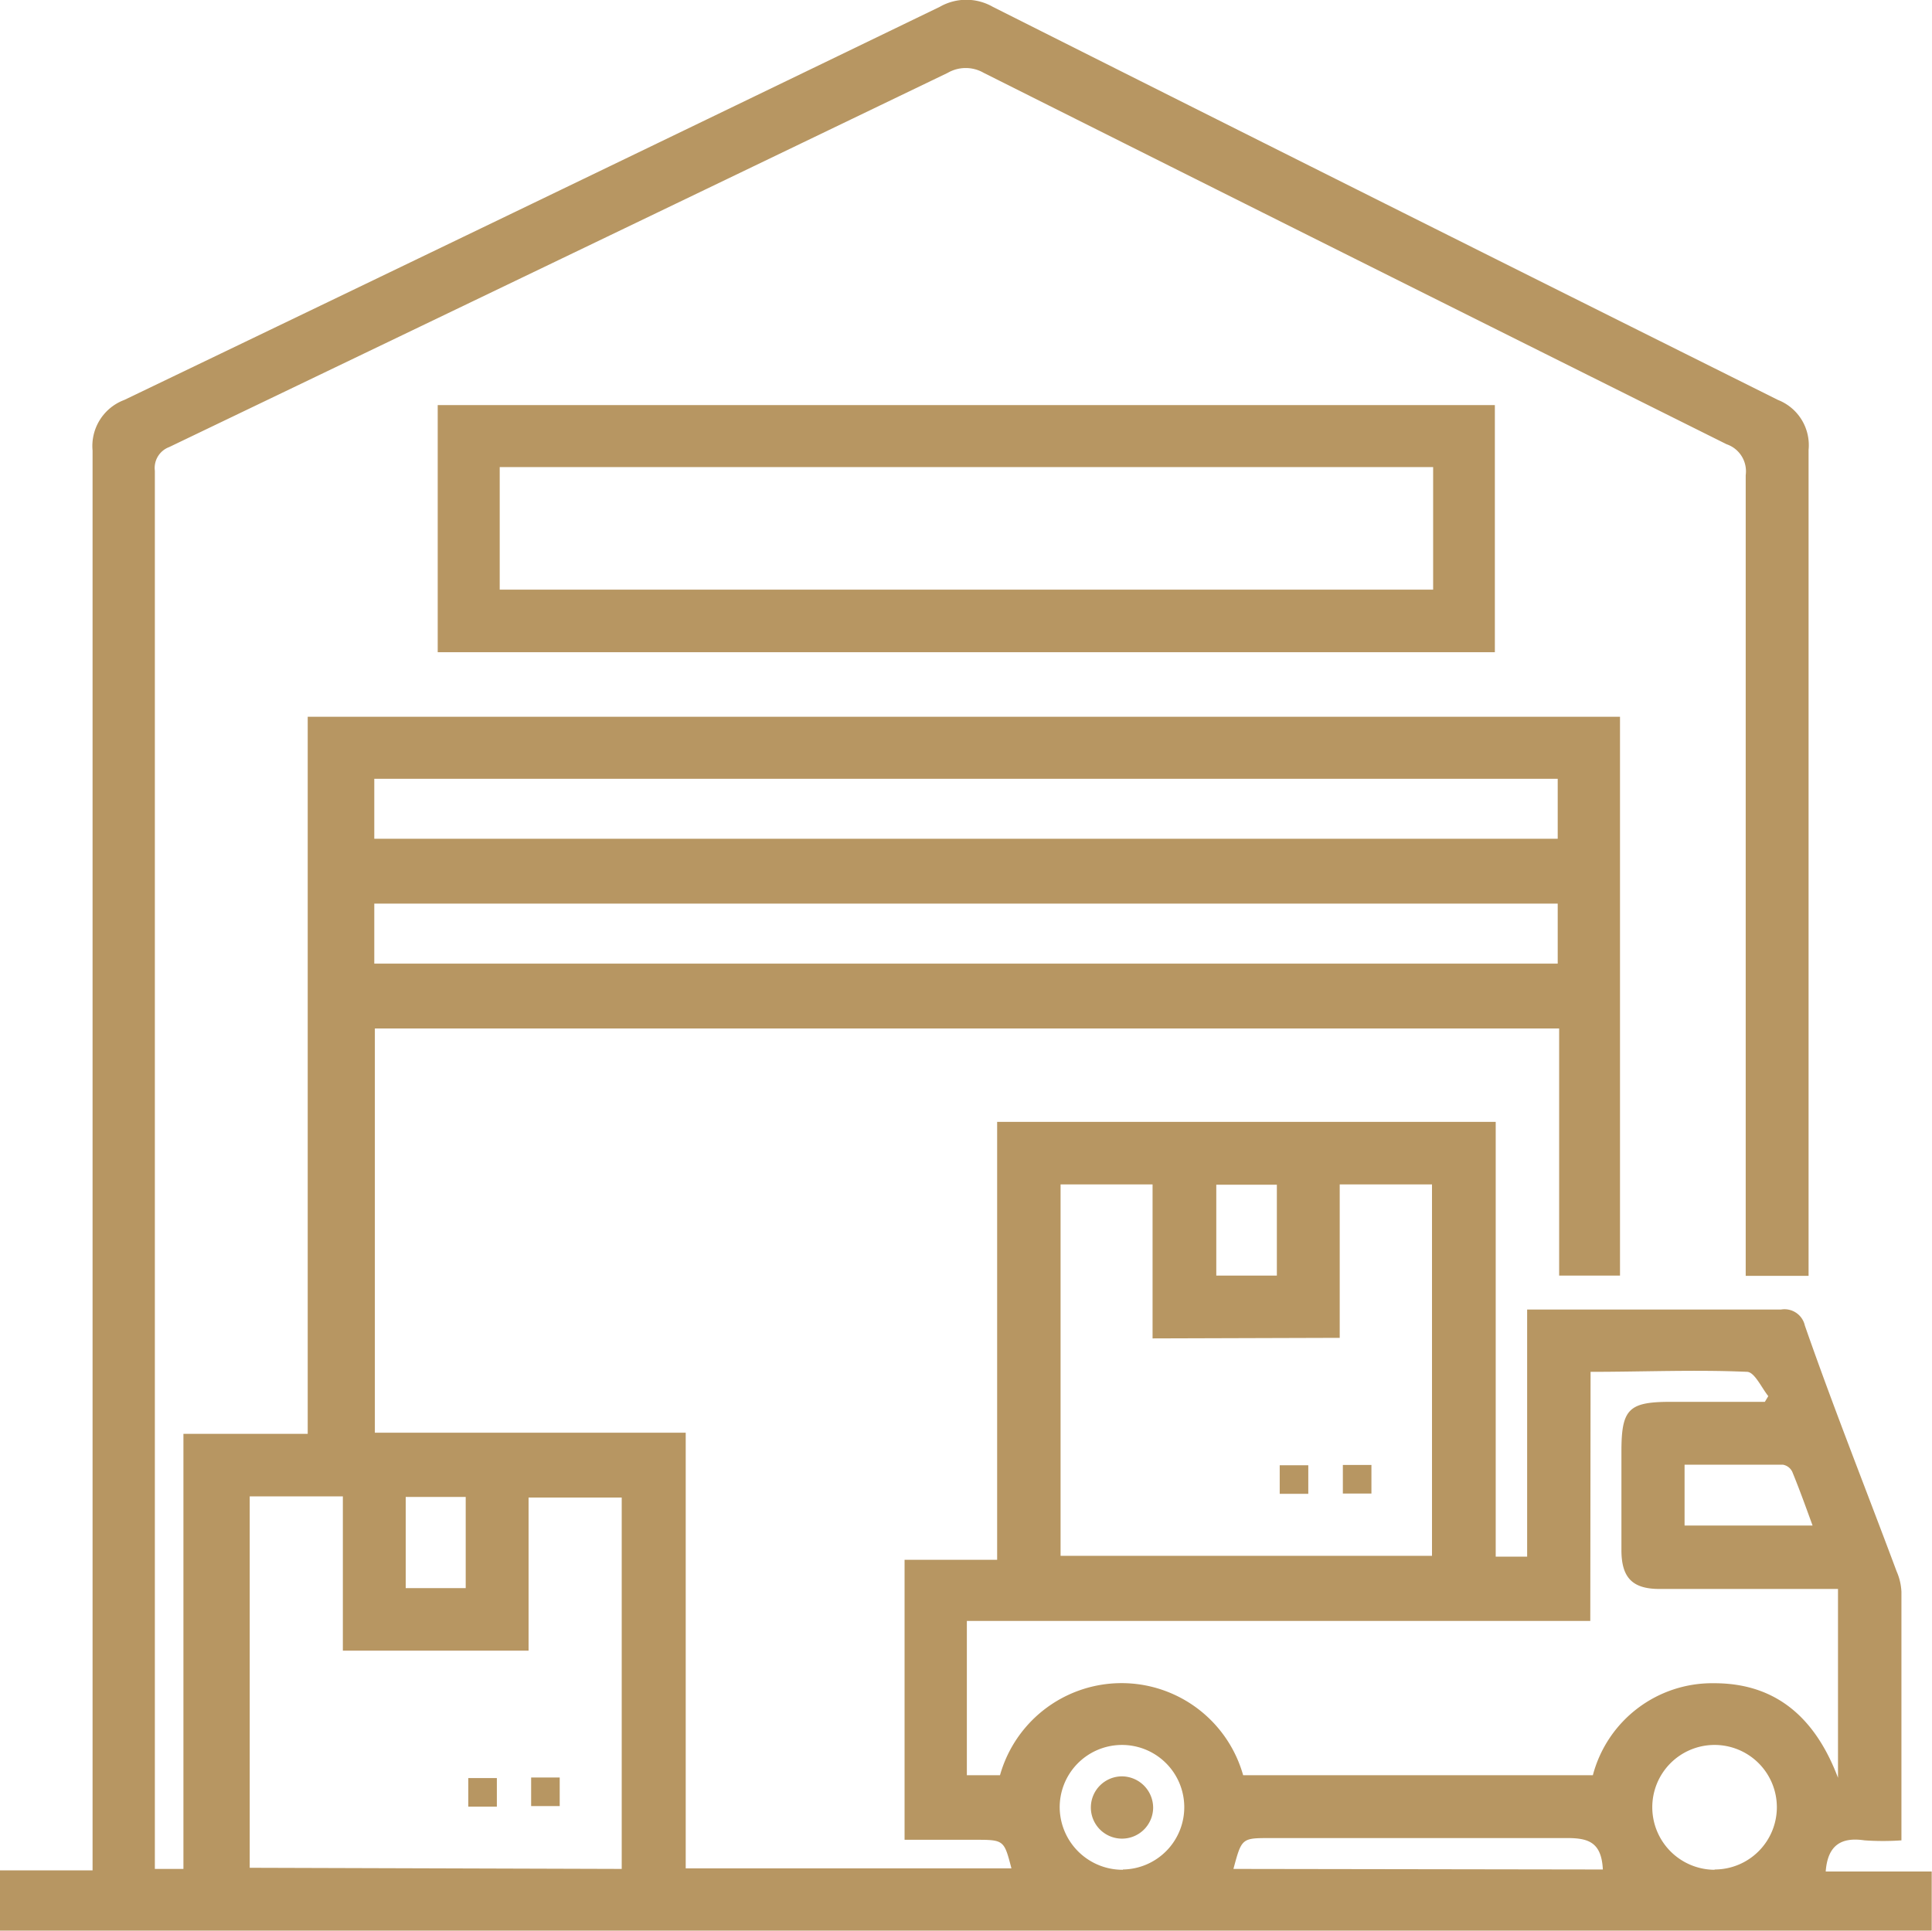
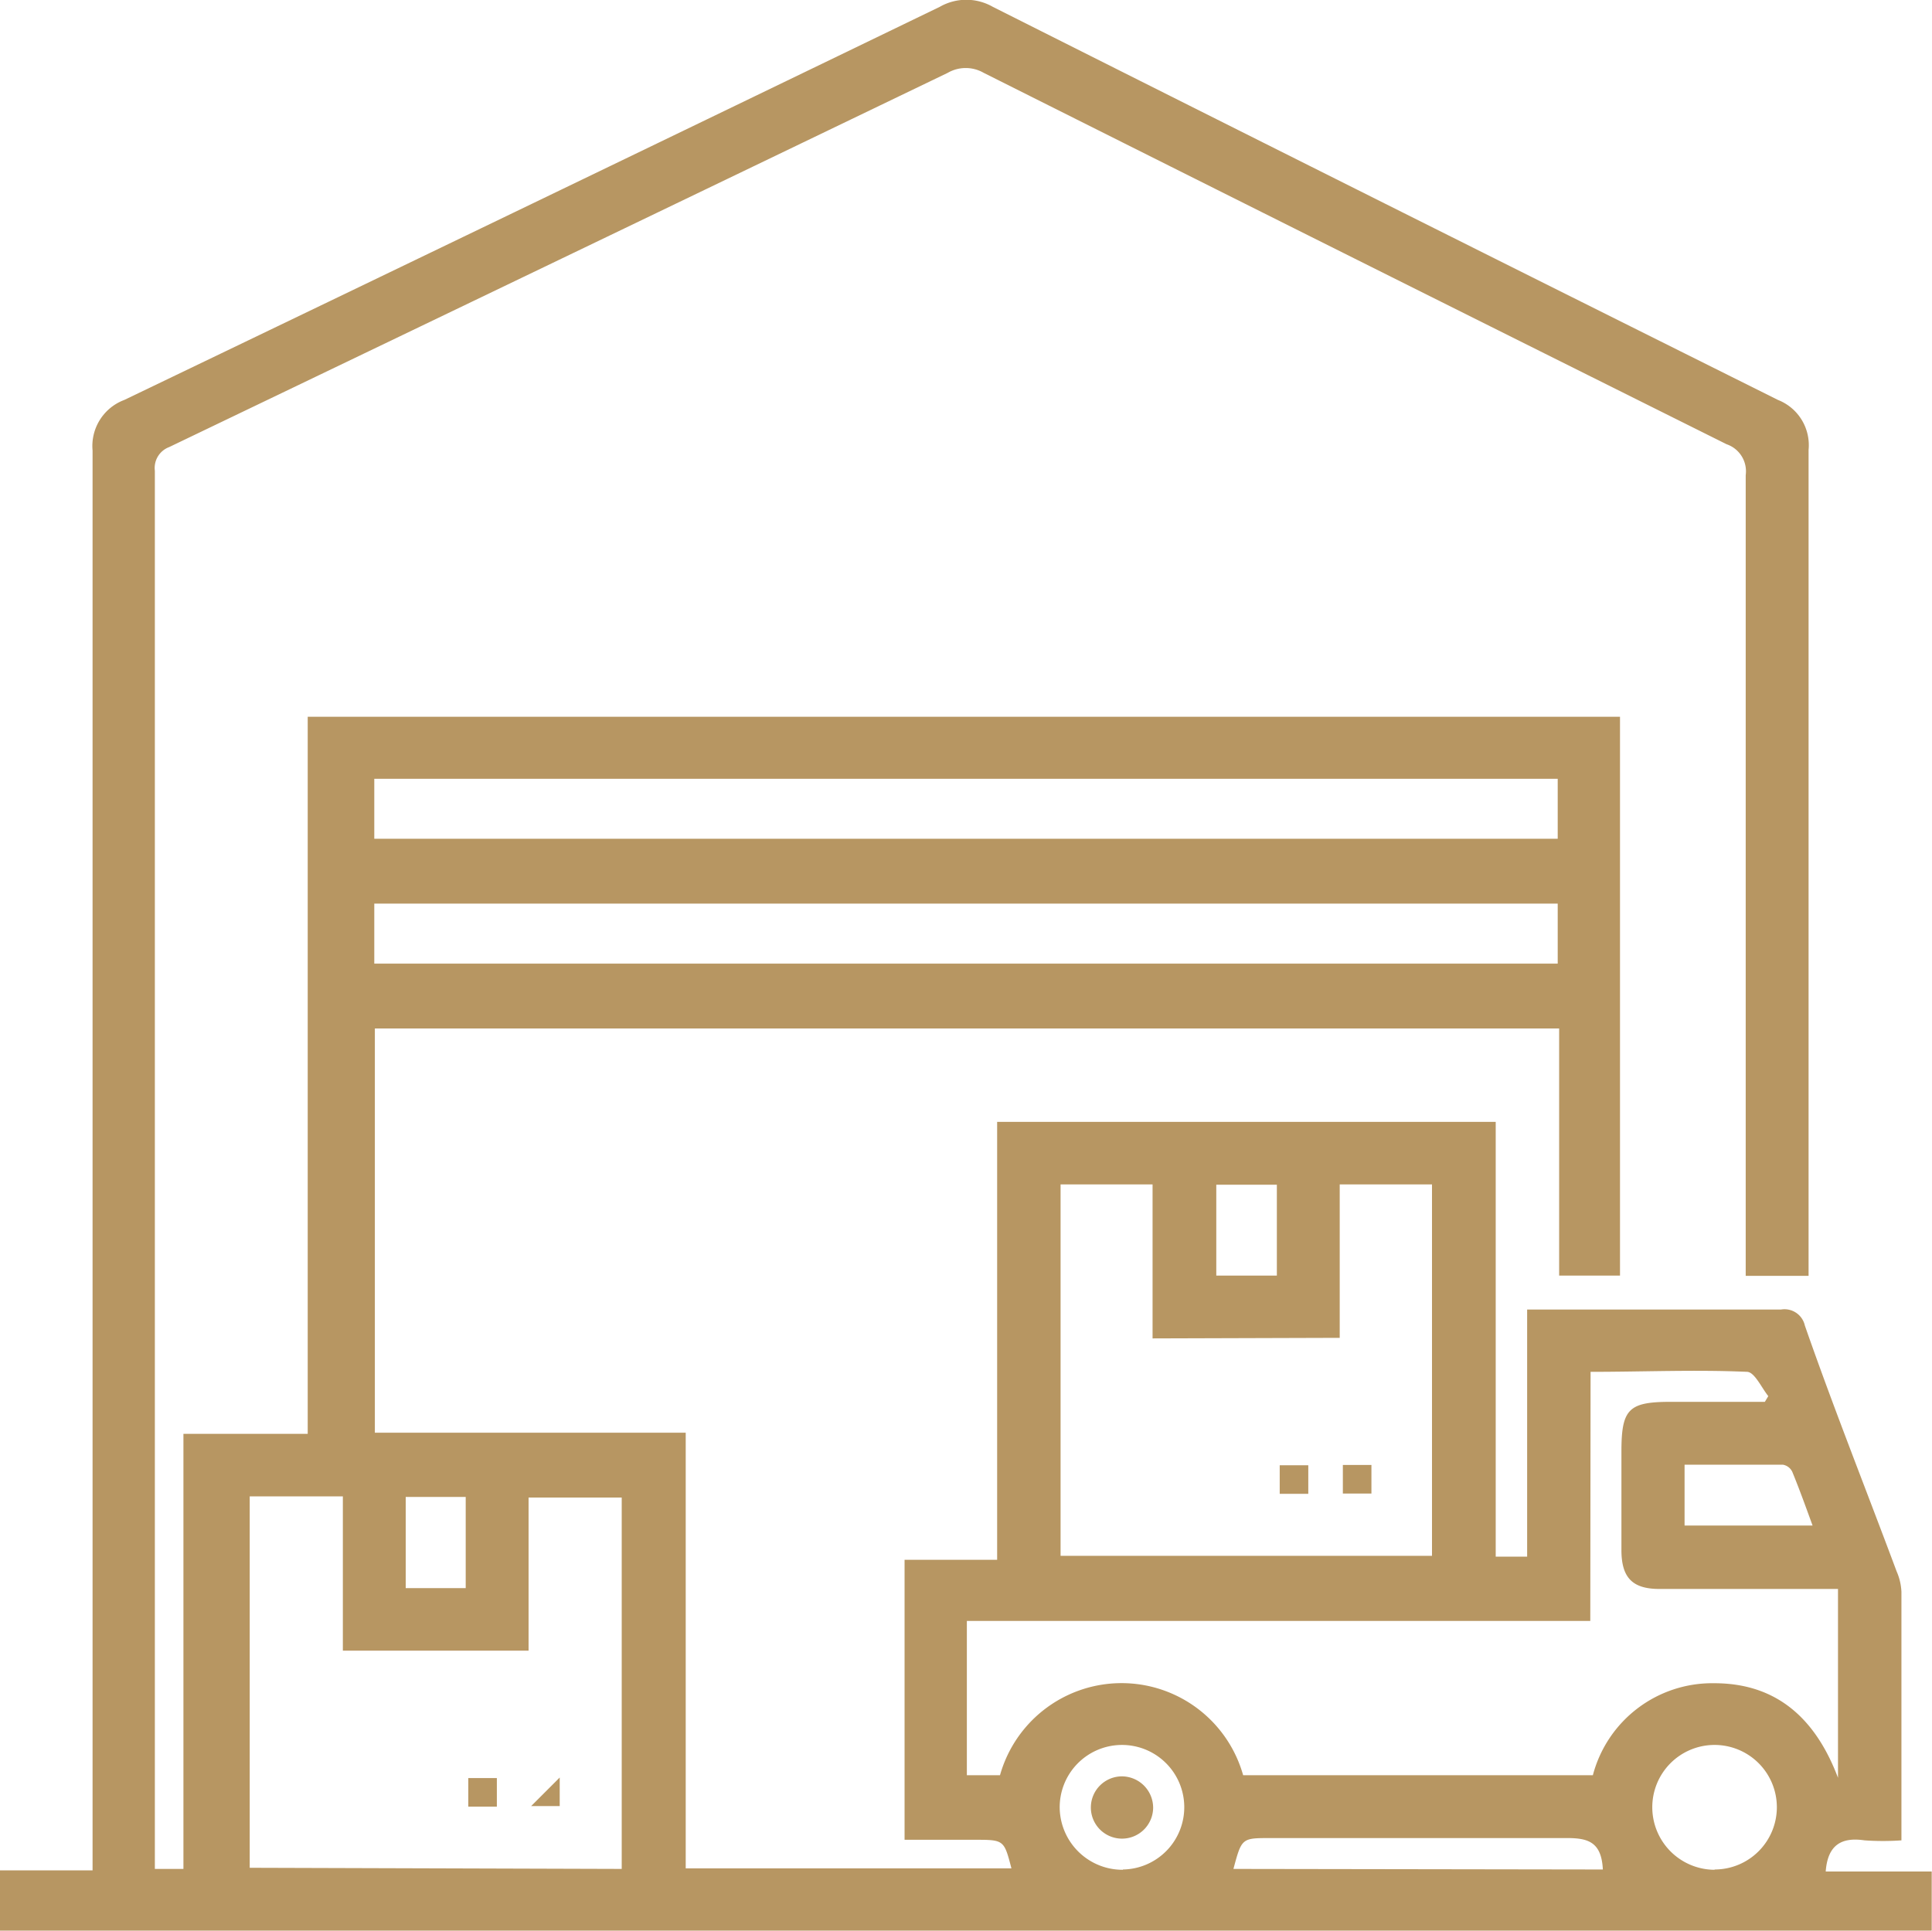
<svg xmlns="http://www.w3.org/2000/svg" viewBox="0 0 67.62 67.58">
  <defs>
    <style>.cls-1{fill:#b79662;}</style>
  </defs>
  <g id="Layer_2" data-name="Layer 2">
    <g id="Layer_1-2" data-name="Layer 1">
      <path class="cls-1" d="M0,67.58V65.47H3.24v-.9q0-24.4,0-48.8A1.72,1.72,0,0,1,4.35,14Q18.63,7.14,32.89.24a1.87,1.87,0,0,1,1.86,0Q48.47,7.14,62.23,14a1.7,1.7,0,0,1,1.07,1.75q0,14.07,0,28.12v.79H61.1v-.8q0-13.62,0-27.23a1,1,0,0,0-.67-1.08q-13-6.48-26-13a1.26,1.26,0,0,0-1.26,0Q19.57,9.1,5.92,15.65a.78.78,0,0,0-.5.83q0,24.17,0,48.32c0,.2,0,.4,0,.62h1V50.19h4.35V25.09H56.7V44.65H54.57V36H13.12V50.15H24V65.4h11.4c-.26-1-.26-1-1.3-1H31.66v-9.8H34.9V39.27H52.35V54.49h1.1V45.84c.24,0,.43,0,.63,0,2.75,0,5.5,0,8.25,0a.73.73,0,0,1,.84.56c1,2.87,2.14,5.73,3.21,8.6a2,2,0,0,1,.17.72c0,2.87,0,5.73,0,8.7a9.23,9.23,0,0,1-1.29,0c-.81-.12-1.29.16-1.36,1.09h3.71v2.14ZM55.66,56.74H33.84v5.4H35a4.42,4.42,0,0,1,8.51,0H55.75A4.32,4.32,0,0,1,60,58.92c2.17,0,3.54,1.22,4.33,3.31V55.62h-.79c-1.82,0-3.64,0-5.46,0-.94,0-1.32-.39-1.33-1.33,0-1.16,0-2.32,0-3.48,0-1.49.25-1.74,1.73-1.74h3.29l.12-.2c-.24-.3-.48-.84-.74-.85-1.81-.08-3.62,0-5.48,0ZM40.34,46.85V41.46H37.12v13h13v-13H46.89v5.37ZM21.76,65.42v-13H18.5v5.36H12V52.38H8.74v13ZM13.1,29.36H54.52v-2.1H13.1Zm0,4.37H54.52v-2.1H13.1Zm43,31.71c-.05-1-.55-1.11-1.35-1.1-3.43,0-6.86,0-10.29,0-1,0-1,0-1.29,1.08Zm-16.8,0a2.18,2.18,0,1,0-2.21-2.13A2.2,2.2,0,0,0,39.3,65.45Zm20.72,0a2.18,2.18,0,1,0-2.19-2.16A2.19,2.19,0,0,0,60,65.45ZM63.44,53.4c-.24-.66-.46-1.27-.71-1.88a.45.45,0,0,0-.33-.25c-1.15,0-2.3,0-3.44,0V53.4ZM42.57,44.65h2.12V41.47H42.57ZM16.3,55.59V52.4H14.2v3.19Z" />
-       <path class="cls-1" d="M52.32,22.83h-37V14.18h37Zm-2.16-6.48H17.49v4.29H50.16Z" />
      <path class="cls-1" d="M45.79,51.29v1h-1v-1Z" />
      <path class="cls-1" d="M47,51.28h1v1H47Z" />
      <path class="cls-1" d="M17.39,63.24h-1v-1h1Z" />
-       <path class="cls-1" d="M19.59,62.22v1h-1v-1Z" />
+       <path class="cls-1" d="M19.59,62.22v1h-1Z" />
      <path class="cls-1" d="M40.36,63.28a1.09,1.09,0,1,1-1.08-1.1A1.1,1.1,0,0,1,40.36,63.28Z" />
    </g>
  </g>
</svg>